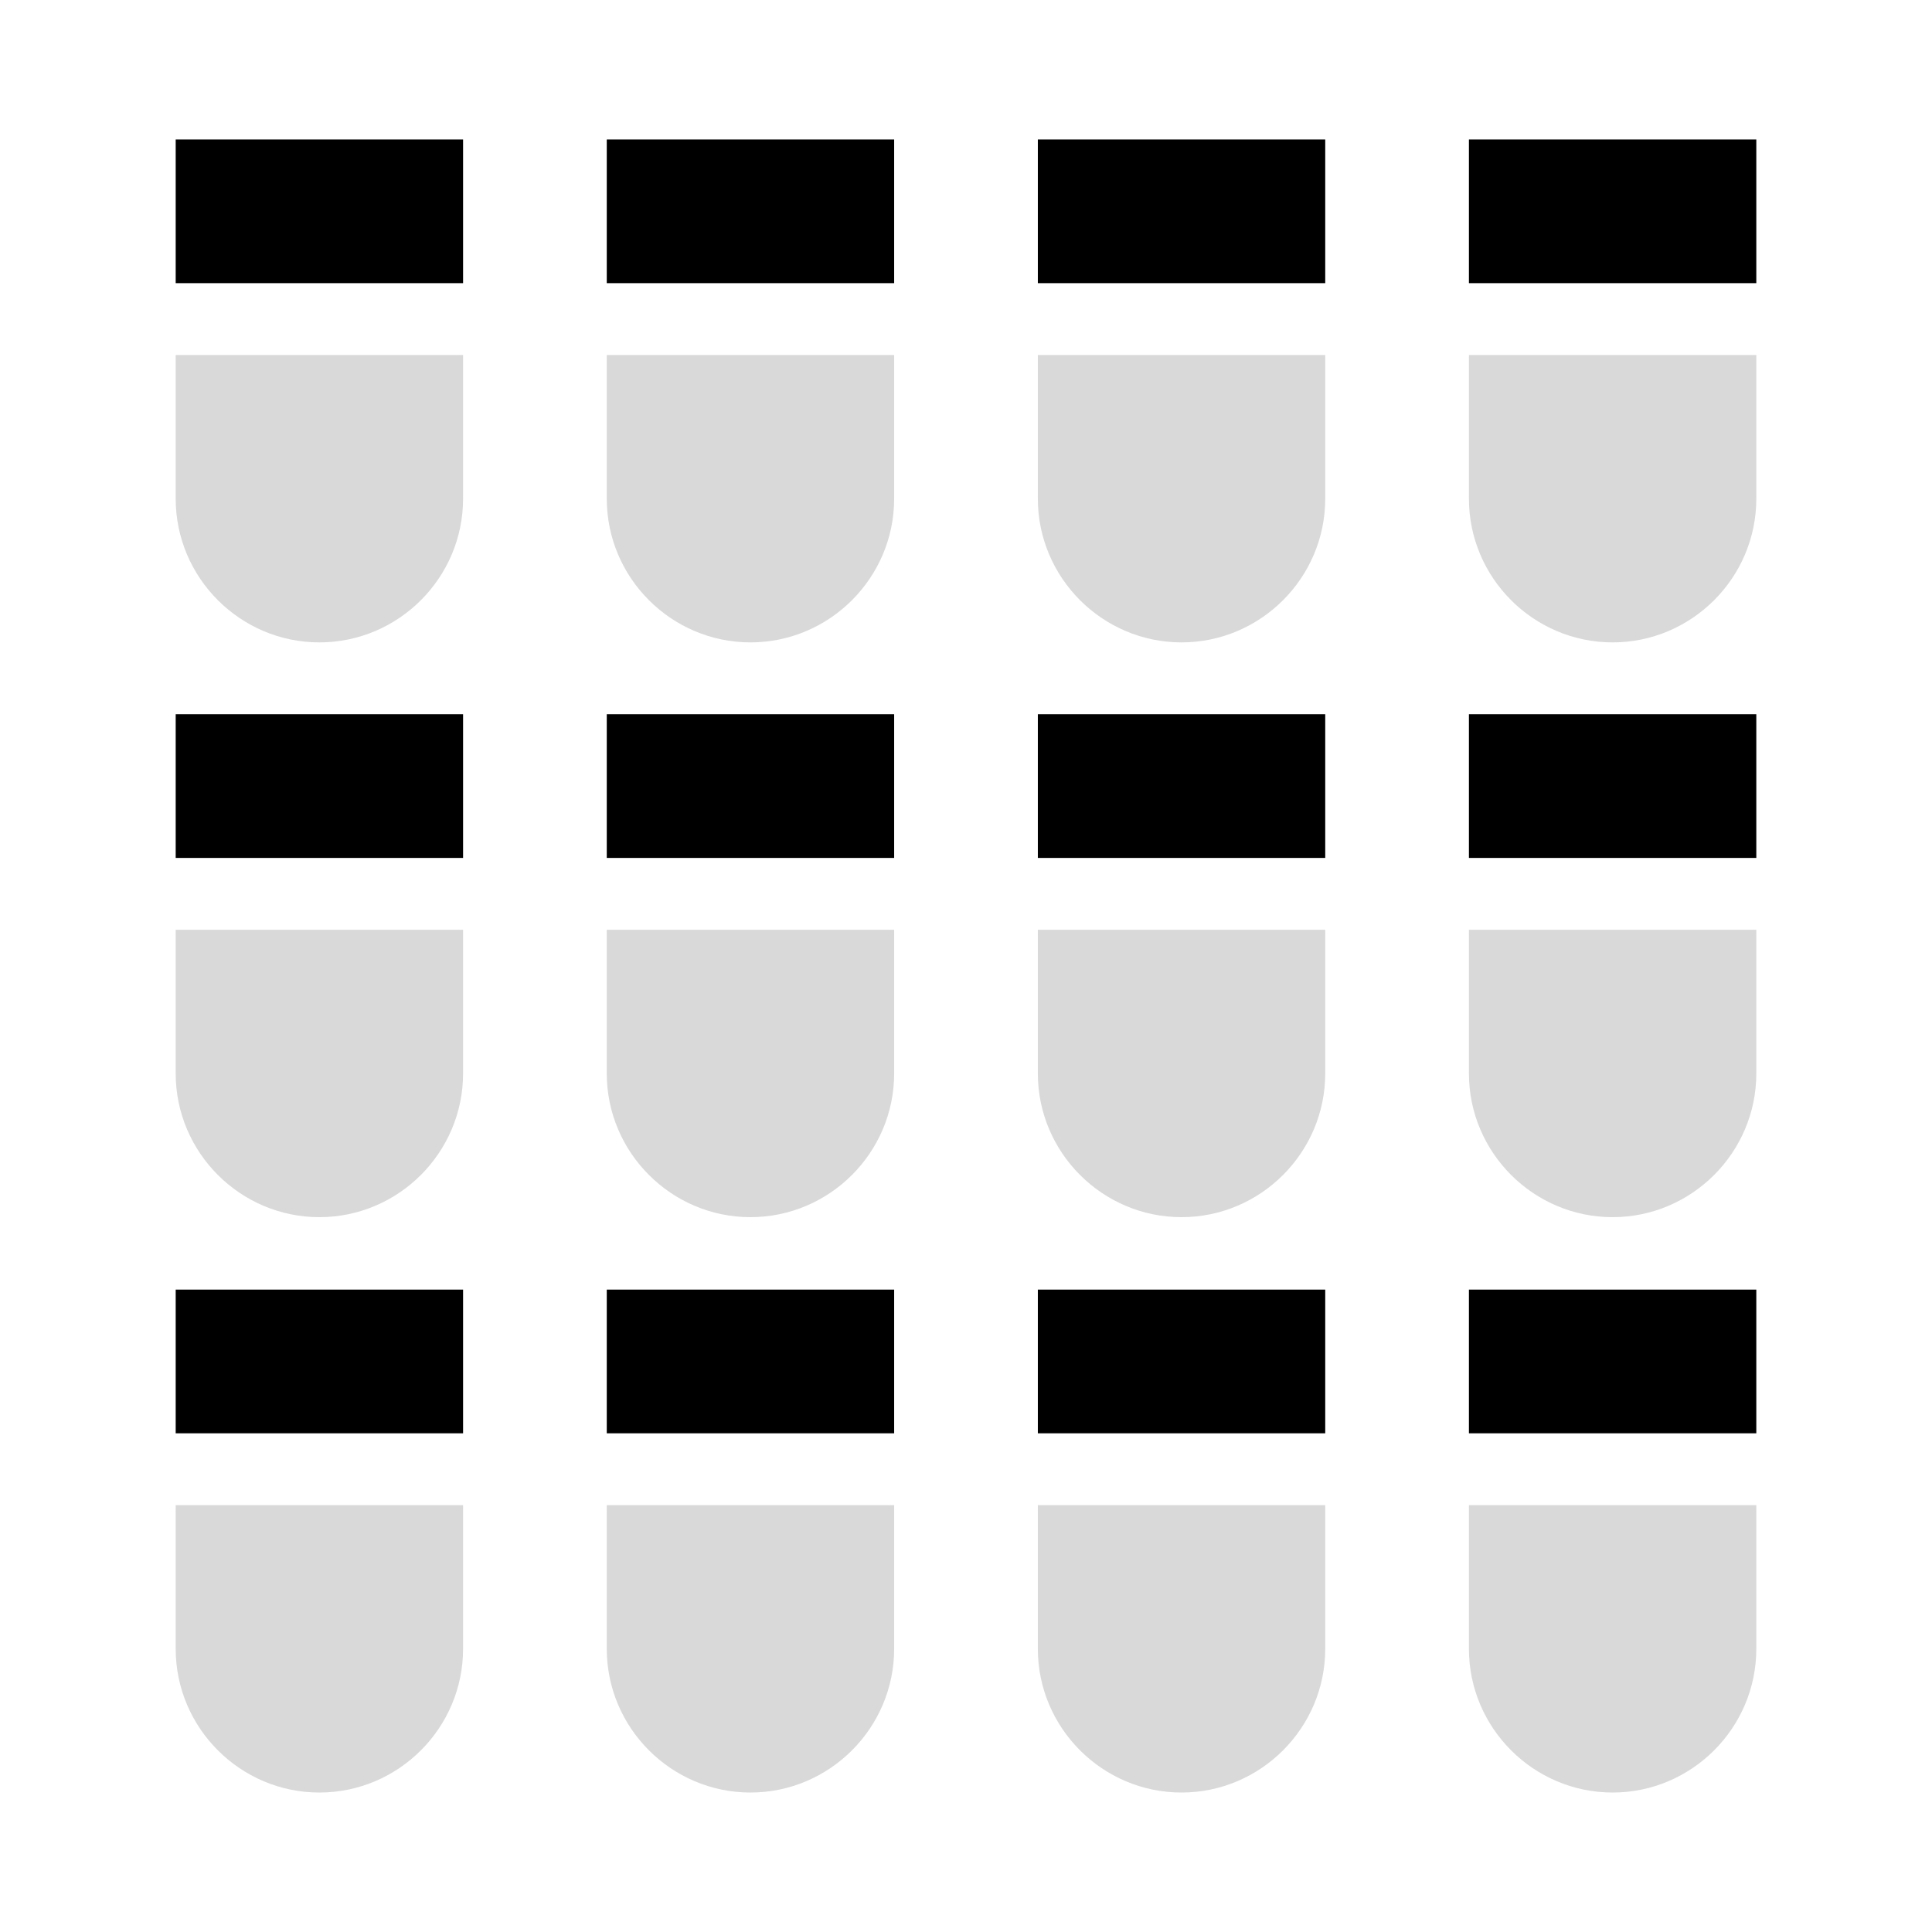
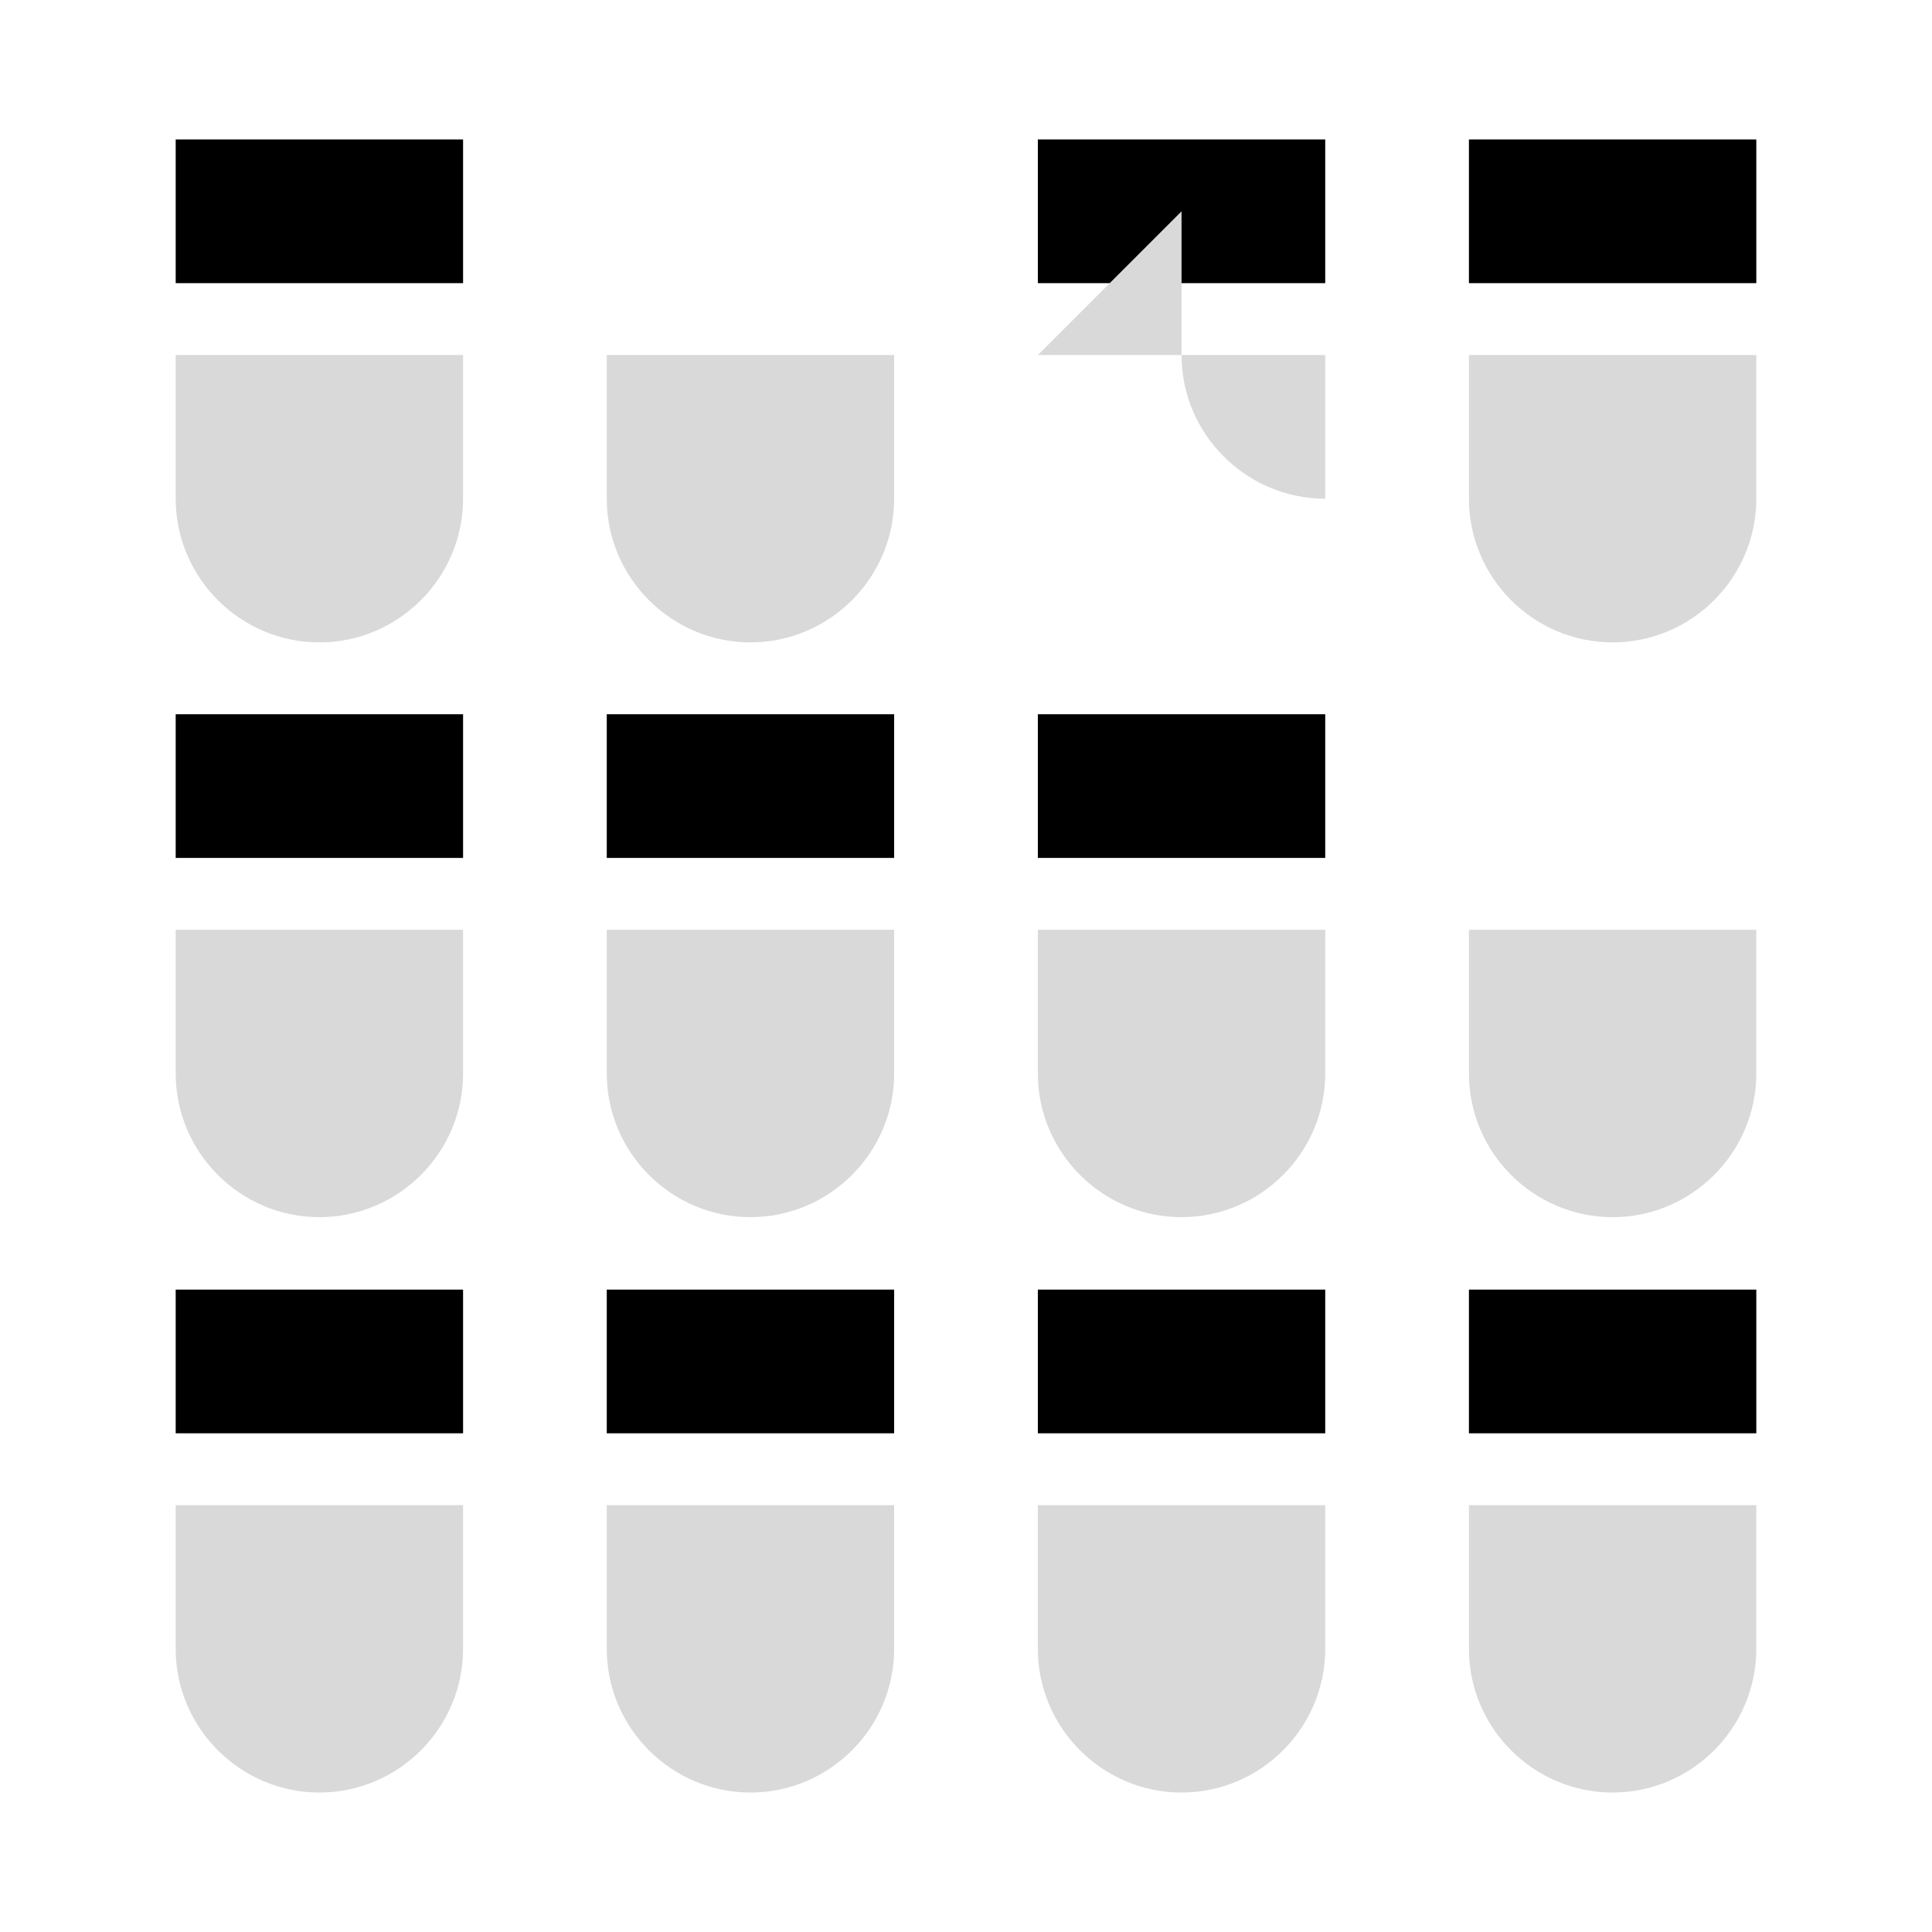
<svg xmlns="http://www.w3.org/2000/svg" id="Layer_1" version="1.1" viewBox="0 0 32 32">
  <defs>
    <style>
      .st0 {
        fill: #d9d9d9;
      }
    </style>
  </defs>
  <g>
    <rect x="2.91" y="21.36" width="4.76" height="2.38" />
    <path class="st0" d="M2.91,24.93h4.76v2.38c0,1.31-1.07,2.38-2.38,2.38h0c-1.31,0-2.38-1.07-2.38-2.38,0,0,0-2.38,0-2.38Z" />
    <rect x="2.91" y="11.83" width="4.76" height="2.38" />
    <path class="st0" d="M2.91,15.4h4.76v2.38c0,1.31-1.07,2.38-2.38,2.38h0c-1.31,0-2.38-1.07-2.38-2.38,0,0,0-2.38,0-2.38Z" />
    <rect x="2.91" y="2.31" width="4.76" height="2.38" />
    <path class="st0" d="M2.91,5.88h4.76v2.38c0,1.31-1.07,2.38-2.38,2.38h0c-1.31,0-2.38-1.07-2.38-2.38,0,0,0-2.38,0-2.38Z" />
  </g>
  <g>
    <rect x="10.05" y="21.36" width="4.76" height="2.38" />
    <path class="st0" d="M10.05,24.93h4.76v2.38c0,1.31-1.07,2.38-2.38,2.38h0c-1.31,0-2.38-1.07-2.38-2.38v-2.38Z" />
    <rect x="10.05" y="11.83" width="4.76" height="2.38" />
    <path class="st0" d="M10.05,15.4h4.76v2.38c0,1.31-1.07,2.38-2.38,2.38h0c-1.31,0-2.38-1.07-2.38-2.38,0,0,0-2.38,0-2.38Z" />
-     <rect x="10.05" y="2.31" width="4.76" height="2.38" />
    <path class="st0" d="M10.05,5.88h4.76v2.38c0,1.31-1.07,2.38-2.38,2.38h0c-1.31,0-2.38-1.07-2.38-2.38v-2.38Z" />
  </g>
  <g>
    <rect x="17.19" y="21.36" width="4.76" height="2.38" />
    <path class="st0" d="M17.19,24.93h4.76v2.38c0,1.31-1.07,2.38-2.38,2.38h0c-1.31,0-2.38-1.07-2.38-2.38,0,0,0-2.38,0-2.38Z" />
    <rect x="17.19" y="11.83" width="4.76" height="2.38" />
    <path class="st0" d="M17.19,15.4h4.76v2.38c0,1.31-1.07,2.38-2.38,2.38h0c-1.31,0-2.38-1.07-2.38-2.38,0,0,0-2.38,0-2.38Z" />
    <rect x="17.19" y="2.31" width="4.76" height="2.38" />
-     <path class="st0" d="M17.19,5.88h4.76v2.38c0,1.31-1.07,2.38-2.38,2.38h0c-1.31,0-2.38-1.07-2.38-2.38,0,0,0-2.38,0-2.38Z" />
+     <path class="st0" d="M17.19,5.88h4.76v2.38h0c-1.31,0-2.38-1.07-2.38-2.38,0,0,0-2.38,0-2.38Z" />
  </g>
  <g>
    <rect x="24.33" y="21.36" width="4.76" height="2.38" />
    <path class="st0" d="M24.33,24.93h4.76v2.38c0,1.31-1.07,2.38-2.38,2.38h0c-1.31,0-2.38-1.07-2.38-2.38,0,0,0-2.38,0-2.38Z" />
-     <rect x="24.33" y="11.83" width="4.76" height="2.38" />
    <path class="st0" d="M24.33,15.4h4.76v2.38c0,1.31-1.07,2.38-2.38,2.38h0c-1.31,0-2.38-1.07-2.38-2.38,0,0,0-2.38,0-2.38Z" />
    <rect x="24.33" y="2.31" width="4.76" height="2.38" />
    <path class="st0" d="M24.33,5.88h4.76v2.38c0,1.31-1.07,2.38-2.38,2.38h0c-1.31,0-2.38-1.07-2.38-2.38,0,0,0-2.38,0-2.38Z" />
  </g>
</svg>